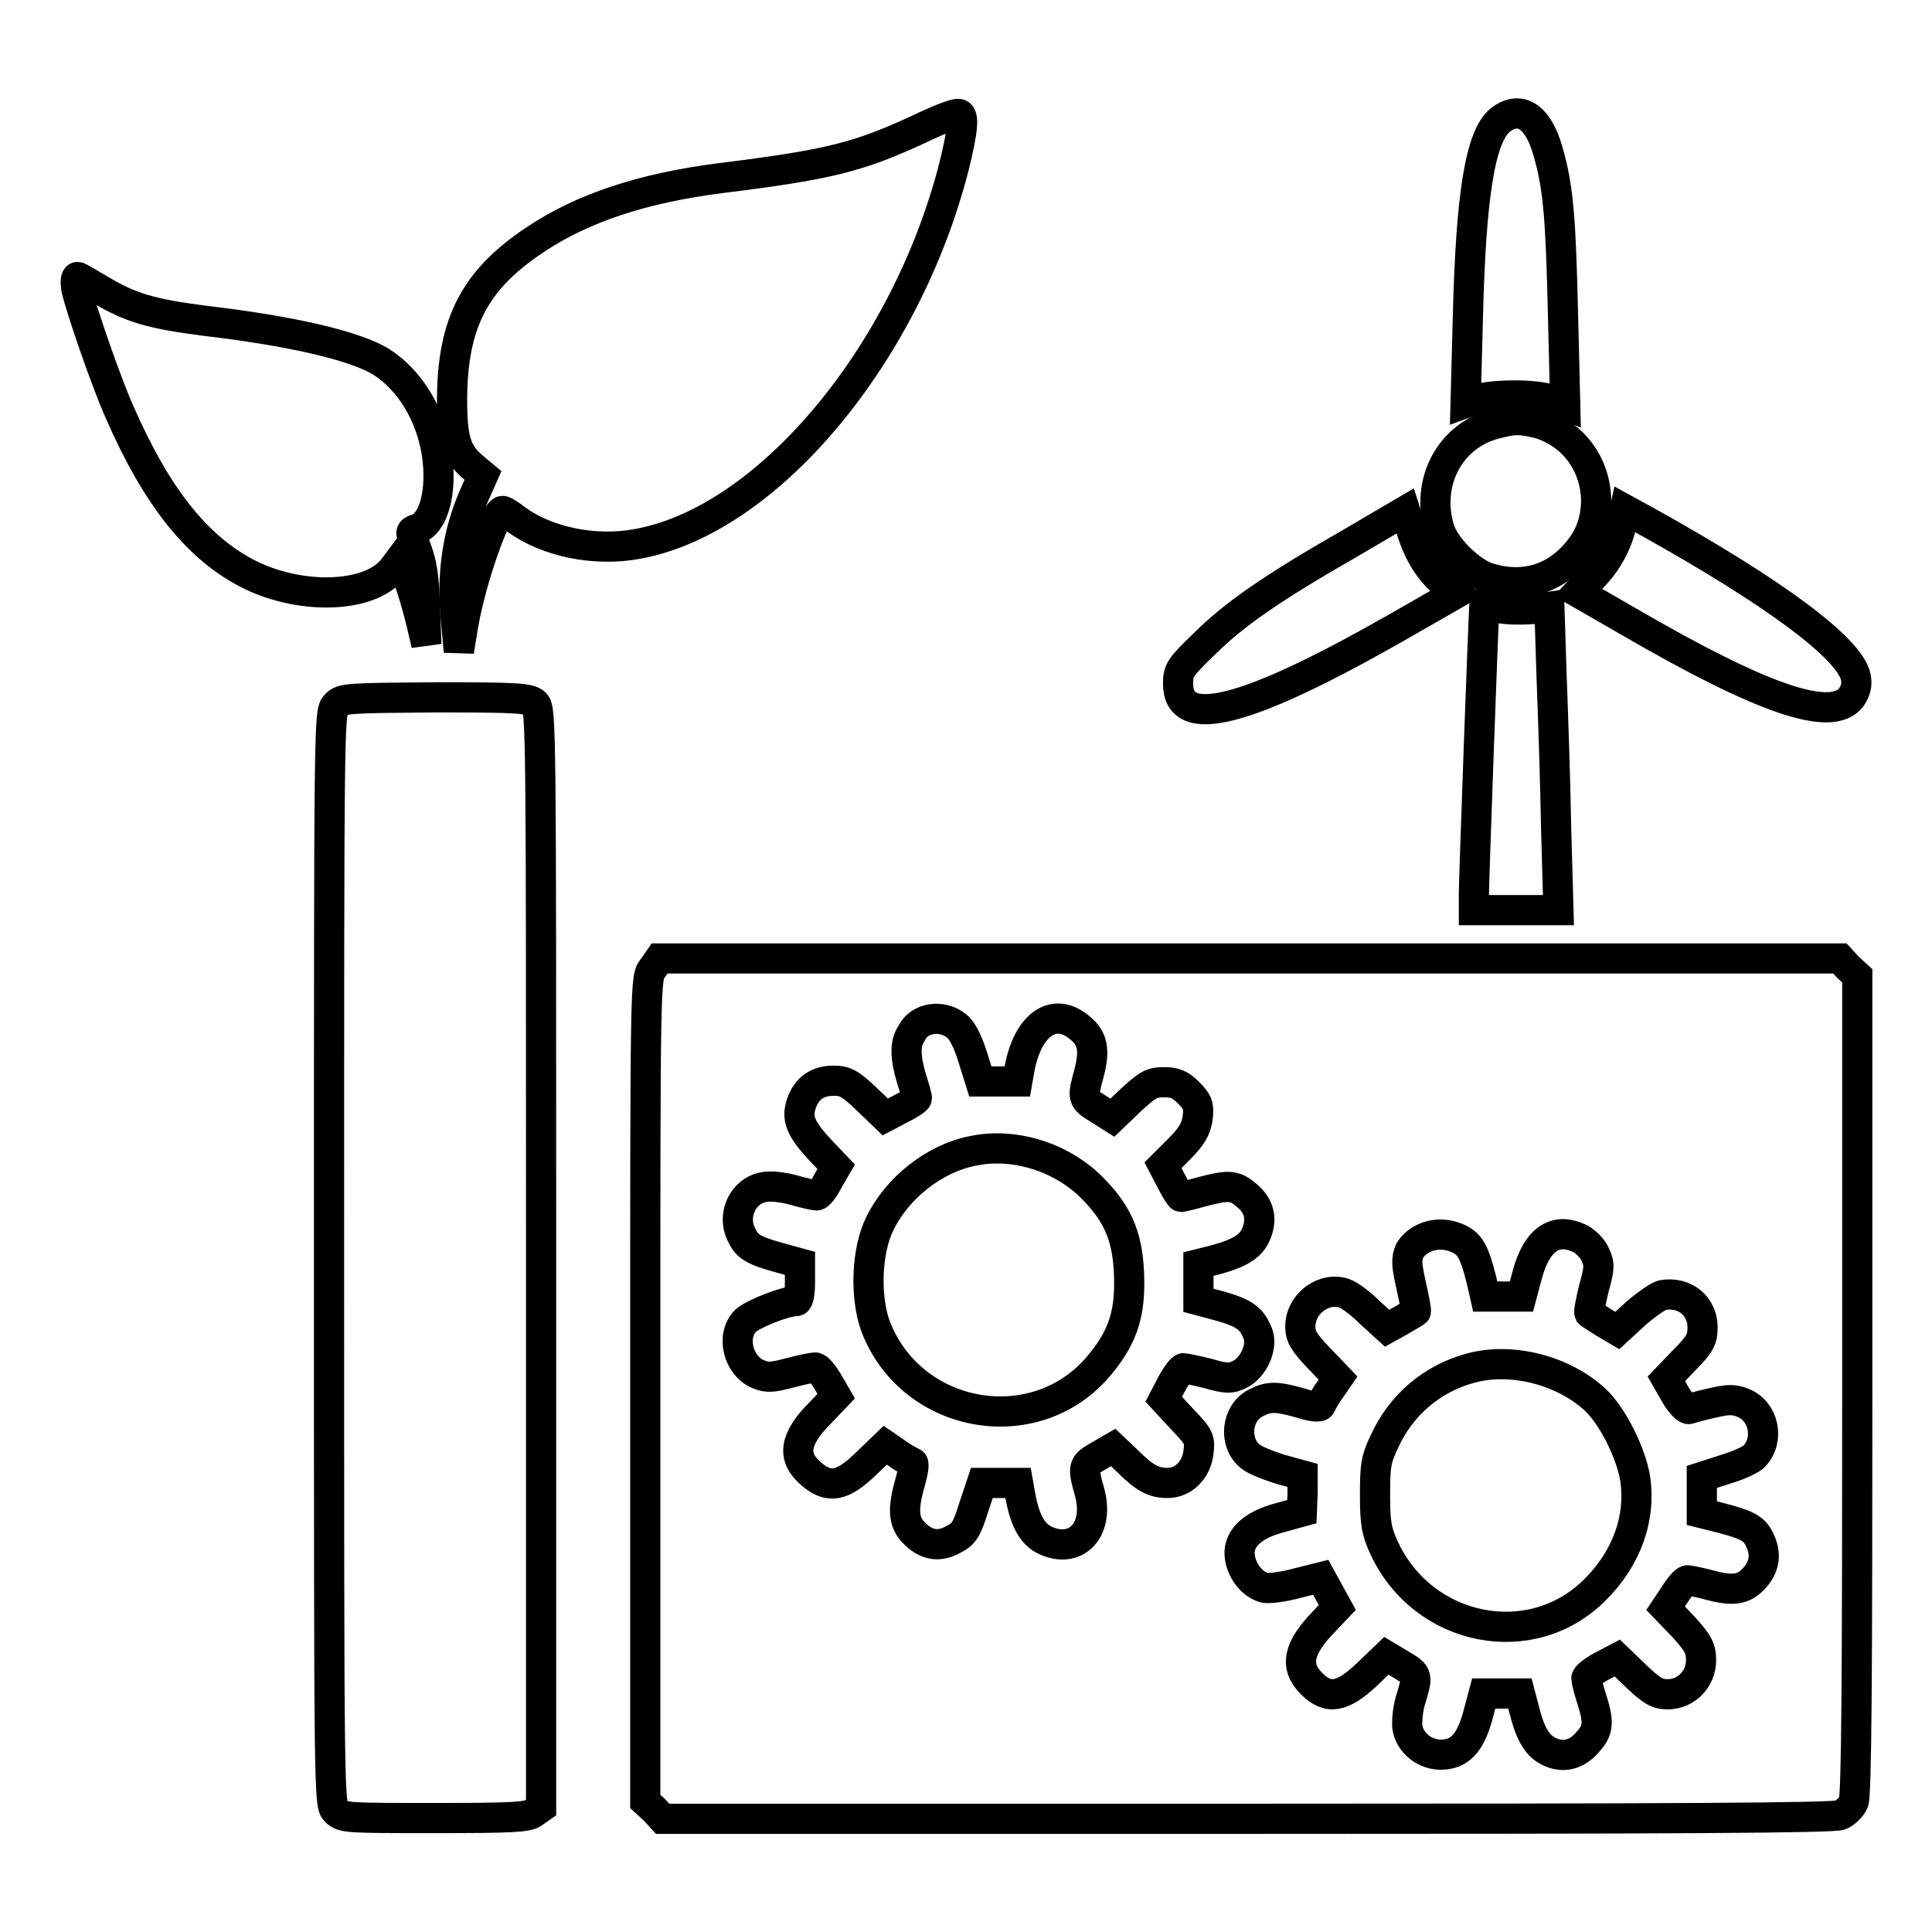
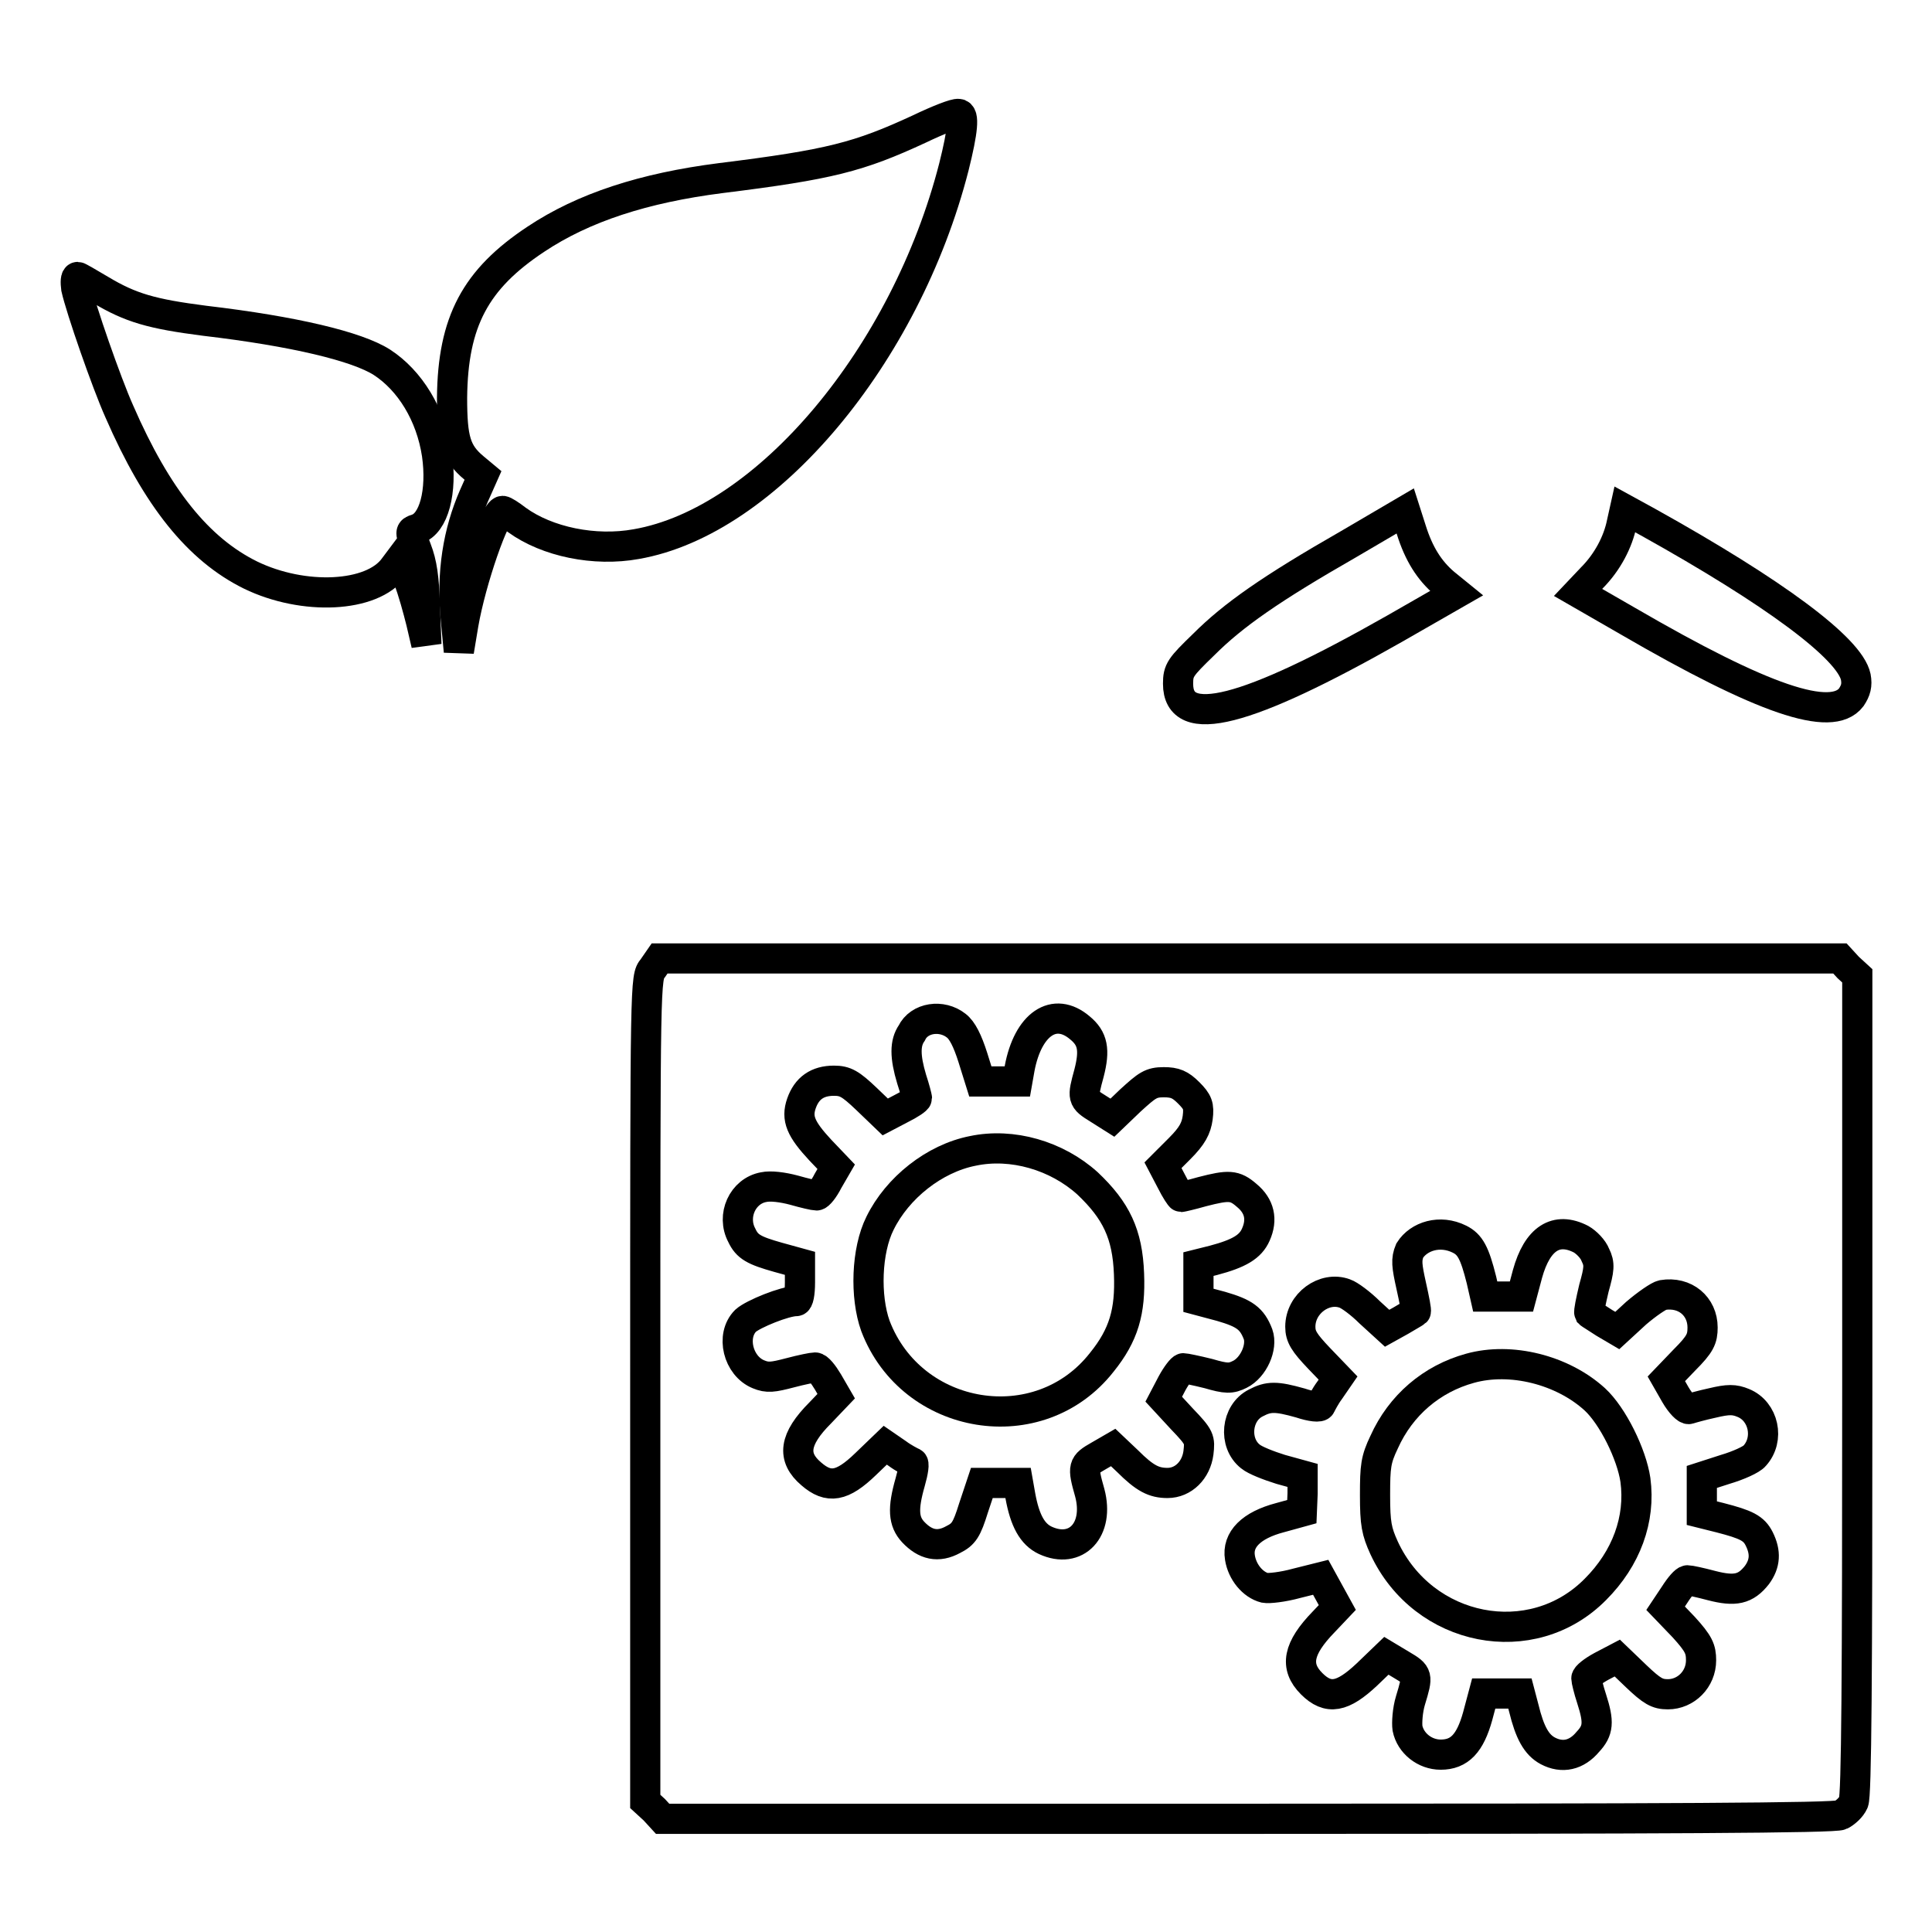
<svg xmlns="http://www.w3.org/2000/svg" version="1.1" x="0px" y="0px" viewBox="0 0 256 256" enable-background="new 0 0 256 256" xml:space="preserve">
  <g>
    <g>
      <g>
        <path stroke-width="4" fill-opacity="0" stroke="#000000" d="M121.8,17.1c-8,3.7-11.8,4.7-26.3,6.5c-10.2,1.3-18.2,3.9-24.5,8.1c-8,5.3-11,10.9-11.1,21c0,5.5,0.5,7.3,2.9,9.3l1.2,1l-1.2,2.7c-2.1,4.8-3,10.2-2.4,16.4l0.4,4.2l0.6-3.6c1-5.8,4.2-15,5.2-15c0.2,0,1,0.5,1.9,1.2c4,2.9,10.3,4.2,15.8,3.2c17.3-3,35.7-25,42.1-50c1.2-4.8,1.4-7,0.6-7C126.6,15,124.3,15.9,121.8,17.1z" />
-         <path stroke-width="4" fill-opacity="0" stroke="#000000" d="M198.8,15.9c-2.6,2.1-3.9,9.6-4.3,26.2l-0.3,11.3l1.1-0.4c2.4-0.8,8.5-0.8,10.3,0l1.8,0.7l-0.3-12.3c-0.3-12.5-0.6-16.6-2-21.4C203.8,15.4,201.4,13.9,198.8,15.9z" />
        <path stroke-width="4" fill-opacity="0" stroke="#000000" d="M10.1,38.2c0.6,2.7,4,12.5,5.7,16.3c5,11.5,10.5,18.3,17.4,21.7c7,3.4,16.1,3,19-1l0.9-1.2l1,2.7c0.6,1.5,1.3,4.1,1.7,5.7l0.7,3l-0.2-5.1c-0.1-3.7-0.4-5.7-1.1-7.5c-0.9-2.4-0.9-2.4,0-2.7c2.3-0.7,3.4-5,2.7-9.9c-0.8-5.3-3.6-9.8-7.3-12.2c-3.3-2.1-11.6-4.1-23.5-5.5c-7-0.9-9.8-1.7-13.8-4.1c-1.5-0.9-2.9-1.7-3-1.7C10,36.7,10,37.4,10.1,38.2z" />
-         <path stroke-width="4" fill-opacity="0" stroke="#000000" d="M198,56.2c-5.9,1.6-9.1,7.7-7.3,13.8c0.7,2.5,4.2,5.9,6.6,6.6c4,1.2,7.6,0.4,10.4-2.1c2.6-2.4,3.7-4.8,3.8-8c0-4.9-3-9-7.6-10.4C201.2,55.5,200.8,55.5,198,56.2z" />
        <path stroke-width="4" fill-opacity="0" stroke="#000000" d="M178.7,72.1c-10.3,5.9-15.3,9.4-19.2,13.3c-3.1,3-3.4,3.4-3.4,5.2c0,6.2,9,3.9,28.7-7.3l8.2-4.7l-1.6-1.3c-2-1.7-3.4-3.9-4.4-7.1l-0.8-2.5L178.7,72.1z" />
        <path stroke-width="4" fill-opacity="0" stroke="#000000" d="M214.9,69.3c-0.5,2.5-1.9,5.2-4,7.3l-1.8,1.9l6.6,3.8c17.9,10.4,27,13.5,29.6,10.1c0.6-0.9,0.8-1.6,0.6-2.7c-0.8-3.8-10.8-11.2-27.5-20.5l-3.1-1.7L214.9,69.3z" />
-         <path stroke-width="4" fill-opacity="0" stroke="#000000" d="M196.7,80.2c-0.1,0.2-1.4,36.5-1.4,38.2v2.2h5.6h5.6l-0.3-10.7c-0.1-5.9-0.4-14.9-0.6-20.1l-0.3-9.4l-2.2,0.3c-1.2,0.1-3.1,0.1-4.3-0.1C197.6,80.4,196.7,80.2,196.7,80.2z" />
-         <path stroke-width="4" fill-opacity="0" stroke="#000000" d="M44.5,93.4c-0.9,0.9-0.9,1.5-0.9,73.3c0,71.8,0,72.4,0.9,73.3c0.9,0.9,1.5,0.9,13.1,0.9c10.2,0,12.3-0.1,13.1-0.7l1-0.7v-72.8c0-69.9,0-72.8-0.8-73.5c-0.7-0.7-2.4-0.8-13.1-0.8C46,92.5,45.3,92.5,44.5,93.4z" />
        <path stroke-width="4" fill-opacity="0" stroke="#000000" d="M86.5,128.3c-1,1.2-1,1.3-1,55.8v54.6l1.2,1.1l1.1,1.2h77.5c55.8,0,77.8-0.1,78.6-0.5c0.6-0.3,1.4-1,1.7-1.7c0.4-0.8,0.5-16.6,0.5-55.3v-54.2l-1.2-1.1l-1.1-1.2h-78.2H87.4L86.5,128.3z M126.7,135.9c0.8,0.6,1.5,2,2.2,4.2l1,3.2h2.4h2.5l0.3-1.7c1.1-5.9,4.6-8.3,8-5.4c1.7,1.4,2,2.9,1.2,6c-0.9,3.3-0.9,3.4,1.2,4.7l1.9,1.2l2.4-2.3c2.2-2,2.7-2.4,4.4-2.4c1.5,0,2.2,0.3,3.3,1.4c1.2,1.2,1.4,1.7,1.2,3.3c-0.2,1.4-0.7,2.4-2.4,4.1l-2.2,2.2l1.1,2.1c0.6,1.2,1.2,2.1,1.3,2.1c0.1,0,1.4-0.3,2.8-0.7c3.5-0.9,4.3-0.9,5.9,0.5c1.7,1.4,2.1,3.2,1.2,5.2c-0.7,1.6-2.2,2.5-5.6,3.4l-2,0.5v2.4v2.4l3,0.8c3.1,0.9,4.1,1.6,4.9,3.7c0.6,1.7-0.6,4.4-2.4,5.3c-1.2,0.6-1.8,0.6-4.2-0.1c-1.6-0.4-3.1-0.7-3.3-0.7c-0.2,0-0.9,0.9-1.5,2l-1.1,2.1l2.4,2.6c2.4,2.5,2.4,2.7,2.2,4.5c-0.3,2.3-2,4-4.1,4c-1.8,0-3-0.6-5.3-2.9l-1.9-1.8l-1.9,1.1c-2.1,1.2-2.2,1.4-1.2,4.9c1.3,4.9-1.8,8.2-5.9,6.3c-1.7-0.8-2.7-2.6-3.3-5.9l-0.3-1.7h-2.4h-2.4l-1.1,3.3c-0.9,2.9-1.3,3.5-2.7,4.2c-2,1.1-3.7,0.7-5.3-1c-1.3-1.4-1.4-3.1-0.4-6.6c0.4-1.4,0.6-2.6,0.3-2.6c-0.2-0.1-1.2-0.6-2-1.2l-1.6-1.1l-2.6,2.5c-3.1,3-4.9,3.3-7.2,1.3c-2.6-2.2-2.3-4.6,1.2-8.1l2.1-2.2l-1.1-1.9c-0.6-1-1.3-1.9-1.7-1.9c-0.3,0-1.8,0.3-3.3,0.7c-2.3,0.6-3,0.7-4.2,0.2c-2.7-1.1-3.7-5.1-1.7-7.1c1-0.9,5.2-2.6,6.7-2.6c0.3,0,0.5-1,0.5-2.5v-2.5l-2.9-0.8c-3.2-0.9-4.1-1.4-4.8-2.9c-1.4-2.6,0.1-5.9,2.9-6.4c0.9-0.2,2.5,0,4,0.4c1.4,0.4,2.7,0.7,3,0.7c0.3,0,1-0.9,1.5-1.9l1.1-1.9l-2.1-2.2c-2.6-2.8-3.2-4.2-2.5-6.2c0.7-2,2.1-3,4.3-3c1.5,0,2.2,0.4,4.3,2.4l2.5,2.4l2.1-1.1c1.2-0.6,2.1-1.2,2.1-1.4c0-0.1-0.3-1.3-0.7-2.5c-0.9-3-0.9-4.8,0-6.1C121.8,134.8,124.8,134.4,126.7,135.9z M193.4,164.2c1.4,0.7,2,1.8,2.9,5.4l0.5,2.2h2.4h2.4l0.8-3c1.3-4.7,3.8-6.3,7.1-4.6c0.7,0.4,1.6,1.3,1.9,2.1c0.6,1.2,0.5,1.9-0.2,4.4c-0.4,1.7-0.7,3.1-0.6,3.3c0.1,0.1,1.1,0.7,2,1.3l1.7,1l2.5-2.3c1.4-1.2,3-2.3,3.5-2.4c3-0.5,5.3,1.5,5.3,4.3c0,1.5-0.3,2.2-2.4,4.3l-2.4,2.5l1.2,2.1c0.7,1.2,1.5,2,1.8,1.9c0.3-0.1,1.7-0.5,3.1-0.8c2.1-0.5,2.9-0.5,4.1,0c2.7,1.1,3.5,4.8,1.5,7c-0.4,0.5-2.2,1.3-3.9,1.8l-3.1,1v2.4v2.4l2.4,0.6c3.5,0.9,4.5,1.4,5.2,2.8c0.9,1.8,0.8,3.3-0.3,4.8c-1.5,1.9-2.9,2.2-6,1.4c-1.5-0.4-2.9-0.7-3.2-0.7c-0.3,0-1,0.8-1.7,1.9l-1.2,1.8l2.4,2.5c2,2.2,2.3,2.9,2.3,4.4c0,2.5-2,4.5-4.4,4.5c-1.4,0-2.1-0.4-4.2-2.4l-2.5-2.4l-2.1,1.1c-1.1,0.6-2,1.3-2,1.6c0,0.2,0.3,1.5,0.7,2.7c1,3.1,0.9,4.2-0.5,5.7c-1.5,1.8-3.4,2.2-5.3,1.2c-1.5-0.8-2.4-2.4-3.2-5.7l-0.5-1.9h-2.4h-2.4l-0.8,3c-1,3.6-2.4,5.1-4.9,5.1c-2.1,0-4-1.5-4.4-3.5c-0.1-0.7,0-2.4,0.4-3.7c1-3.3,1-3.4-1.2-4.7l-2-1.2l-2.6,2.5c-3.2,3-5.1,3.4-7.3,1.2c-2.3-2.3-1.8-4.7,1.6-8.2l1.8-1.9l-1.1-2l-1.1-2l-3.2,0.8c-1.8,0.5-3.7,0.7-4.2,0.6c-1.6-0.4-3-2.1-3.3-4c-0.4-2.4,1.5-4.3,5.3-5.3l2.9-0.8l0.1-2.4l0-2.4l-2.9-0.8c-1.6-0.5-3.4-1.2-4-1.7c-2.3-1.8-1.9-5.8,0.7-7.1c1.7-0.9,2.7-0.9,5.9,0c1.5,0.5,2.6,0.6,2.7,0.3c0.1-0.2,0.6-1.2,1.2-2l1.1-1.6l-2.5-2.6c-2-2.1-2.5-2.9-2.5-4.2c0-3.1,3.2-5.4,5.9-4.4c0.6,0.2,2.1,1.3,3.3,2.5l2.3,2.1l1.8-1c1-0.6,1.9-1.1,2-1.2c0.1-0.1-0.2-1.6-0.6-3.4c-0.6-2.7-0.7-3.5-0.2-4.7C188,163.8,190.8,162.9,193.4,164.2z" />
        <path stroke-width="4" fill-opacity="0" stroke="#000000" d="M128.9,152.5c-5.1,1-10,4.9-12.3,9.6c-1.8,3.6-2,9.7-0.6,13.6c4.8,12.6,21.7,15.4,30,4.8c2.9-3.6,3.8-6.7,3.6-11.7c-0.2-5.3-1.7-8.4-5.5-12C140,153.1,134.1,151.4,128.9,152.5z" />
        <path stroke-width="4" fill-opacity="0" stroke="#000000" d="M194.8,181.3c-5.1,1.4-9.2,4.9-11.4,9.8c-1.1,2.3-1.2,3.2-1.2,7c0,3.8,0.2,4.8,1.2,7c5.2,11.2,19.6,14,28,5.5c4.1-4.1,6-9.3,5.3-14.5c-0.5-3.4-3-8.5-5.4-10.7C207,181.5,200.2,179.8,194.8,181.3z" />
      </g>
    </g>
  </g>
</svg>